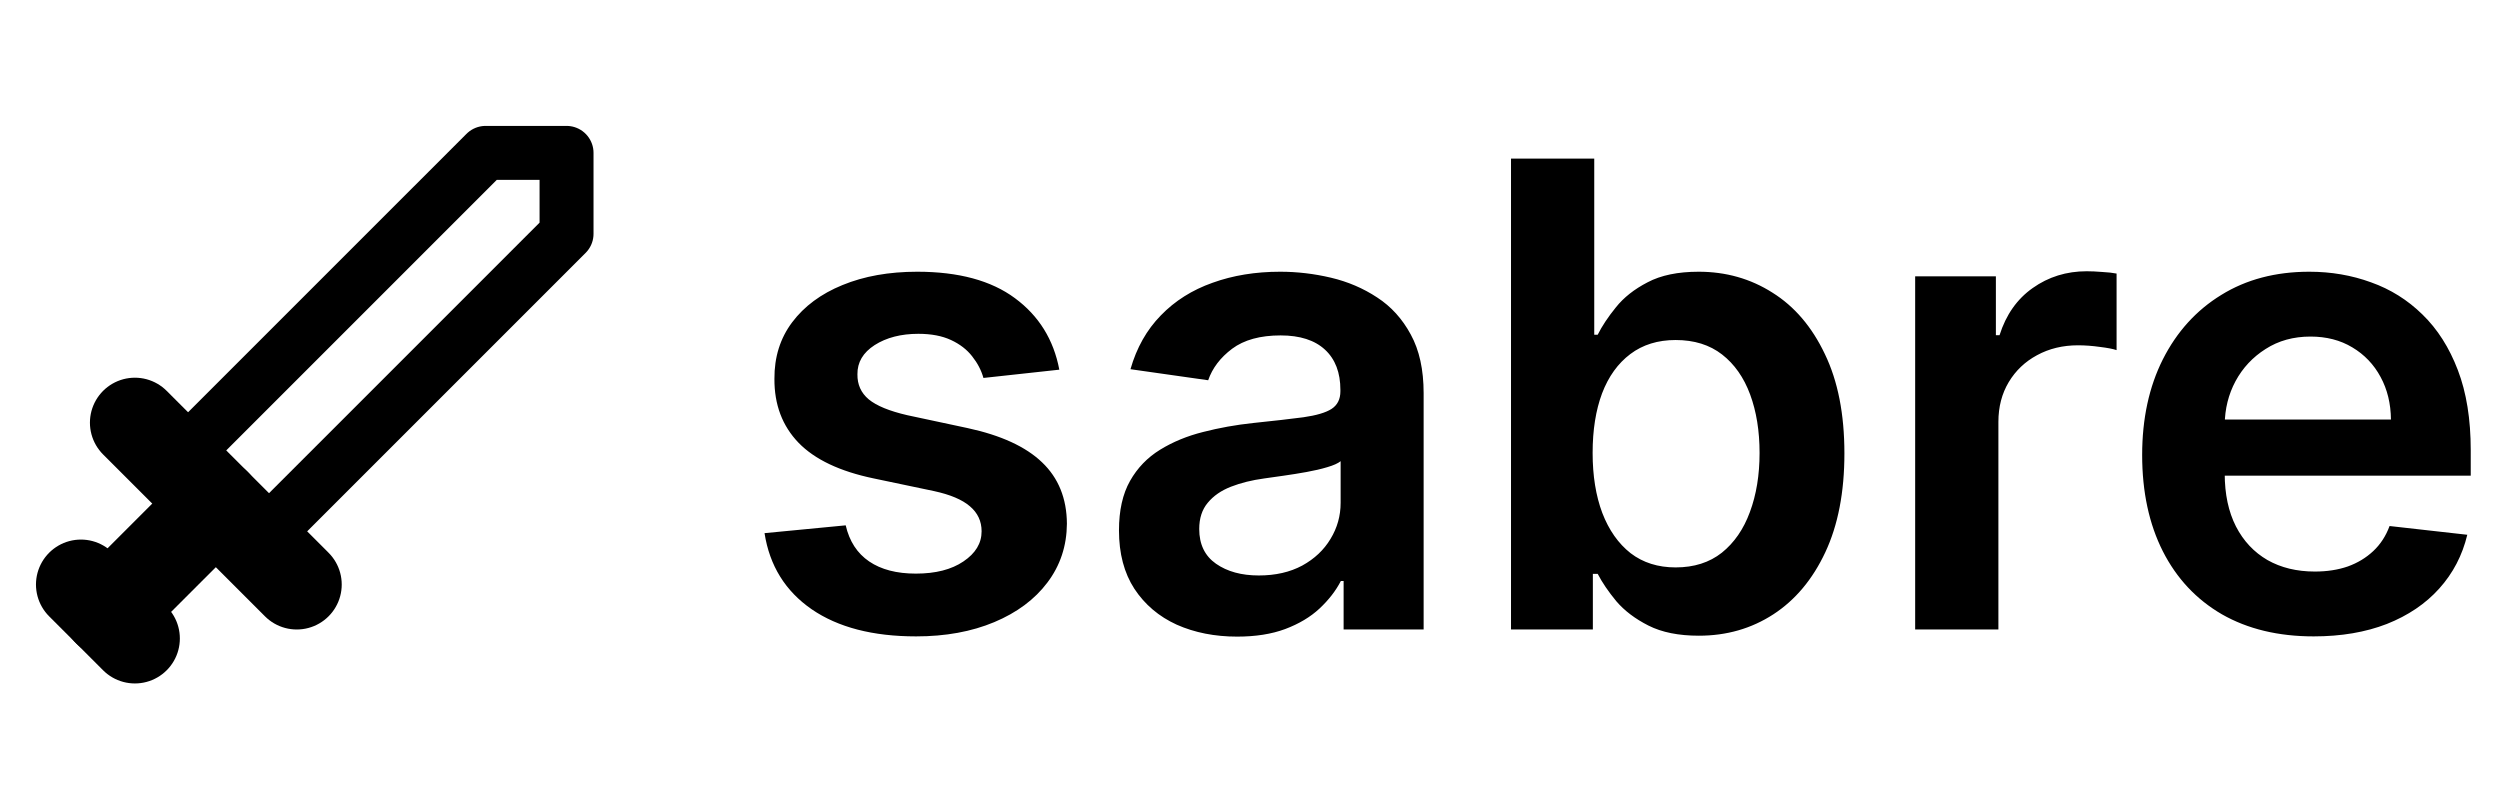
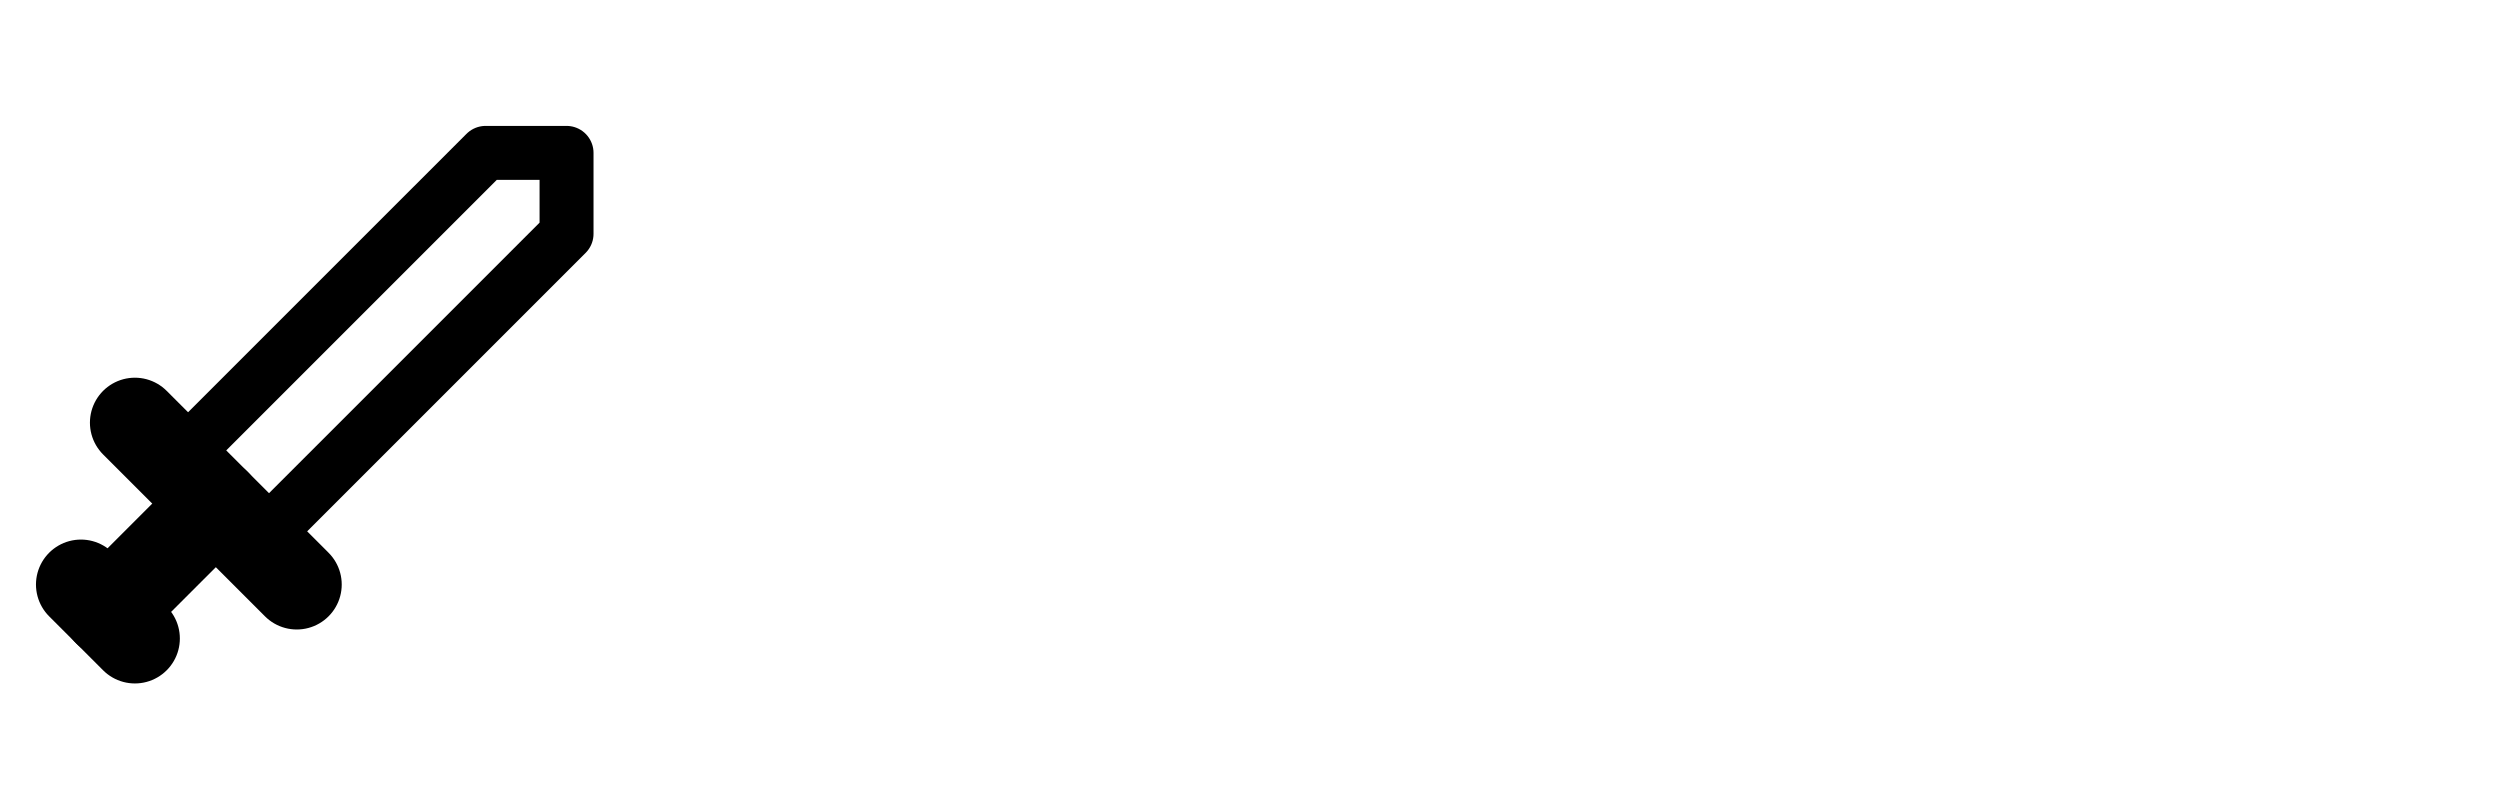
<svg xmlns="http://www.w3.org/2000/svg" width="139" height="44" viewBox="0 0 139 44" fill="none">
-   <path d="M58.898 20.554L54.679 21.014C54.56 20.588 54.351 20.188 54.053 19.812C53.763 19.438 53.371 19.135 52.876 18.905C52.382 18.675 51.777 18.56 51.061 18.56C50.098 18.56 49.288 18.768 48.632 19.186C47.984 19.604 47.665 20.145 47.673 20.81C47.665 21.381 47.874 21.845 48.3 22.203C48.734 22.561 49.45 22.855 50.447 23.085L53.797 23.801C55.655 24.202 57.035 24.837 57.939 25.706C58.851 26.575 59.311 27.713 59.32 29.119C59.311 30.355 58.949 31.446 58.233 32.392C57.526 33.33 56.541 34.062 55.28 34.591C54.019 35.119 52.57 35.383 50.933 35.383C48.53 35.383 46.595 34.881 45.129 33.875C43.663 32.861 42.79 31.45 42.508 29.643L47.021 29.209C47.226 30.095 47.66 30.764 48.325 31.216C48.99 31.668 49.855 31.893 50.92 31.893C52.02 31.893 52.902 31.668 53.567 31.216C54.24 30.764 54.577 30.206 54.577 29.541C54.577 28.979 54.359 28.514 53.925 28.148C53.499 27.781 52.834 27.5 51.93 27.304L48.581 26.601C46.697 26.209 45.304 25.548 44.401 24.619C43.497 23.682 43.05 22.497 43.058 21.065C43.05 19.855 43.378 18.807 44.043 17.921C44.716 17.026 45.649 16.335 46.842 15.849C48.044 15.355 49.429 15.108 50.997 15.108C53.298 15.108 55.109 15.598 56.43 16.578C57.76 17.558 58.582 18.884 58.898 20.554ZM68.786 35.396C67.542 35.396 66.421 35.175 65.424 34.731C64.435 34.28 63.651 33.615 63.072 32.737C62.501 31.859 62.215 30.777 62.215 29.49C62.215 28.382 62.42 27.466 62.829 26.741C63.238 26.017 63.796 25.438 64.504 25.003C65.211 24.568 66.008 24.24 66.894 24.018C67.789 23.788 68.714 23.622 69.668 23.52C70.819 23.401 71.752 23.294 72.468 23.2C73.184 23.098 73.704 22.945 74.028 22.74C74.36 22.527 74.526 22.199 74.526 21.756V21.679C74.526 20.716 74.241 19.97 73.67 19.442C73.099 18.913 72.276 18.649 71.202 18.649C70.069 18.649 69.17 18.896 68.505 19.391C67.849 19.885 67.406 20.469 67.175 21.142L62.854 20.528C63.195 19.335 63.758 18.338 64.542 17.537C65.326 16.727 66.285 16.122 67.418 15.722C68.552 15.312 69.805 15.108 71.177 15.108C72.123 15.108 73.065 15.219 74.002 15.44C74.94 15.662 75.796 16.028 76.572 16.54C77.347 17.043 77.969 17.729 78.438 18.598C78.915 19.467 79.154 20.554 79.154 21.858V35H74.705V32.303H74.552C74.271 32.848 73.874 33.359 73.363 33.837C72.86 34.305 72.225 34.685 71.458 34.974C70.7 35.256 69.809 35.396 68.786 35.396ZM69.988 31.996C70.917 31.996 71.722 31.812 72.404 31.446C73.086 31.071 73.61 30.577 73.977 29.963C74.352 29.349 74.539 28.68 74.539 27.956V25.642C74.394 25.761 74.147 25.872 73.798 25.974C73.457 26.077 73.073 26.166 72.647 26.243C72.221 26.32 71.799 26.388 71.381 26.447C70.964 26.507 70.602 26.558 70.295 26.601C69.604 26.695 68.987 26.848 68.441 27.061C67.896 27.274 67.465 27.572 67.15 27.956C66.835 28.331 66.677 28.817 66.677 29.413C66.677 30.266 66.988 30.909 67.61 31.344C68.232 31.778 69.025 31.996 69.988 31.996ZM84.012 35V8.818H88.64V18.611H88.832C89.07 18.134 89.407 17.626 89.842 17.09C90.276 16.544 90.864 16.079 91.606 15.696C92.347 15.304 93.293 15.108 94.444 15.108C95.961 15.108 97.329 15.496 98.548 16.271C99.775 17.038 100.746 18.176 101.462 19.685C102.187 21.185 102.549 23.026 102.549 25.207C102.549 27.364 102.195 29.196 101.488 30.704C100.781 32.213 99.817 33.364 98.599 34.156C97.38 34.949 95.999 35.345 94.457 35.345C93.332 35.345 92.398 35.158 91.657 34.783C90.915 34.408 90.319 33.956 89.867 33.428C89.424 32.891 89.079 32.383 88.832 31.906H88.563V35H84.012ZM88.55 25.182C88.55 26.452 88.729 27.564 89.087 28.518C89.454 29.473 89.978 30.219 90.66 30.756C91.35 31.284 92.185 31.548 93.165 31.548C94.188 31.548 95.045 31.276 95.735 30.73C96.425 30.176 96.945 29.422 97.295 28.467C97.653 27.504 97.832 26.409 97.832 25.182C97.832 23.963 97.657 22.881 97.308 21.935C96.958 20.989 96.438 20.247 95.748 19.71C95.058 19.173 94.197 18.905 93.165 18.905C92.177 18.905 91.337 19.165 90.647 19.685C89.957 20.204 89.433 20.933 89.075 21.871C88.725 22.808 88.55 23.912 88.55 25.182ZM106.483 35V15.364H110.971V18.636H111.175C111.533 17.503 112.147 16.629 113.016 16.016C113.894 15.393 114.895 15.082 116.02 15.082C116.276 15.082 116.561 15.095 116.877 15.121C117.201 15.138 117.469 15.168 117.682 15.21V19.467C117.486 19.399 117.175 19.34 116.749 19.288C116.331 19.229 115.926 19.199 115.534 19.199C114.691 19.199 113.932 19.382 113.259 19.749C112.594 20.107 112.07 20.605 111.686 21.244C111.303 21.884 111.111 22.621 111.111 23.456V35H106.483ZM128.641 35.383C126.673 35.383 124.972 34.974 123.54 34.156C122.117 33.33 121.022 32.162 120.255 30.653C119.488 29.136 119.104 27.351 119.104 25.297C119.104 23.277 119.488 21.504 120.255 19.979C121.031 18.445 122.113 17.251 123.502 16.399C124.891 15.538 126.523 15.108 128.398 15.108C129.609 15.108 130.751 15.304 131.825 15.696C132.907 16.079 133.862 16.676 134.688 17.486C135.523 18.296 136.18 19.327 136.657 20.579C137.134 21.824 137.373 23.307 137.373 25.028V26.447H121.278V23.328H132.937C132.928 22.442 132.737 21.653 132.362 20.963C131.987 20.264 131.462 19.715 130.789 19.314C130.124 18.913 129.349 18.713 128.462 18.713C127.516 18.713 126.685 18.943 125.969 19.403C125.254 19.855 124.695 20.452 124.295 21.193C123.903 21.926 123.702 22.732 123.694 23.609V26.332C123.694 27.474 123.903 28.454 124.32 29.273C124.738 30.082 125.322 30.704 126.072 31.139C126.822 31.565 127.7 31.778 128.705 31.778C129.379 31.778 129.988 31.685 130.533 31.497C131.079 31.301 131.552 31.016 131.952 30.641C132.353 30.266 132.656 29.801 132.86 29.247L137.181 29.733C136.908 30.875 136.388 31.872 135.621 32.724C134.863 33.568 133.891 34.224 132.707 34.693C131.522 35.153 130.167 35.383 128.641 35.383Z" fill="black" />
  <path d="M14.25 30.25L31.5 13V8.5H27L9.75 25.75" stroke="black" stroke-width="3" stroke-linecap="round" stroke-linejoin="round" />
  <path d="M16.5 32.5L7.5 23.5" stroke="black" stroke-width="5" stroke-linecap="round" stroke-linejoin="round" />
  <path d="M12 28L6 34" stroke="black" stroke-width="5" stroke-linecap="round" stroke-linejoin="round" />
  <path d="M7.5 35.5L4.5 32.5" stroke="black" stroke-width="5" stroke-linecap="round" stroke-linejoin="round" />
</svg>